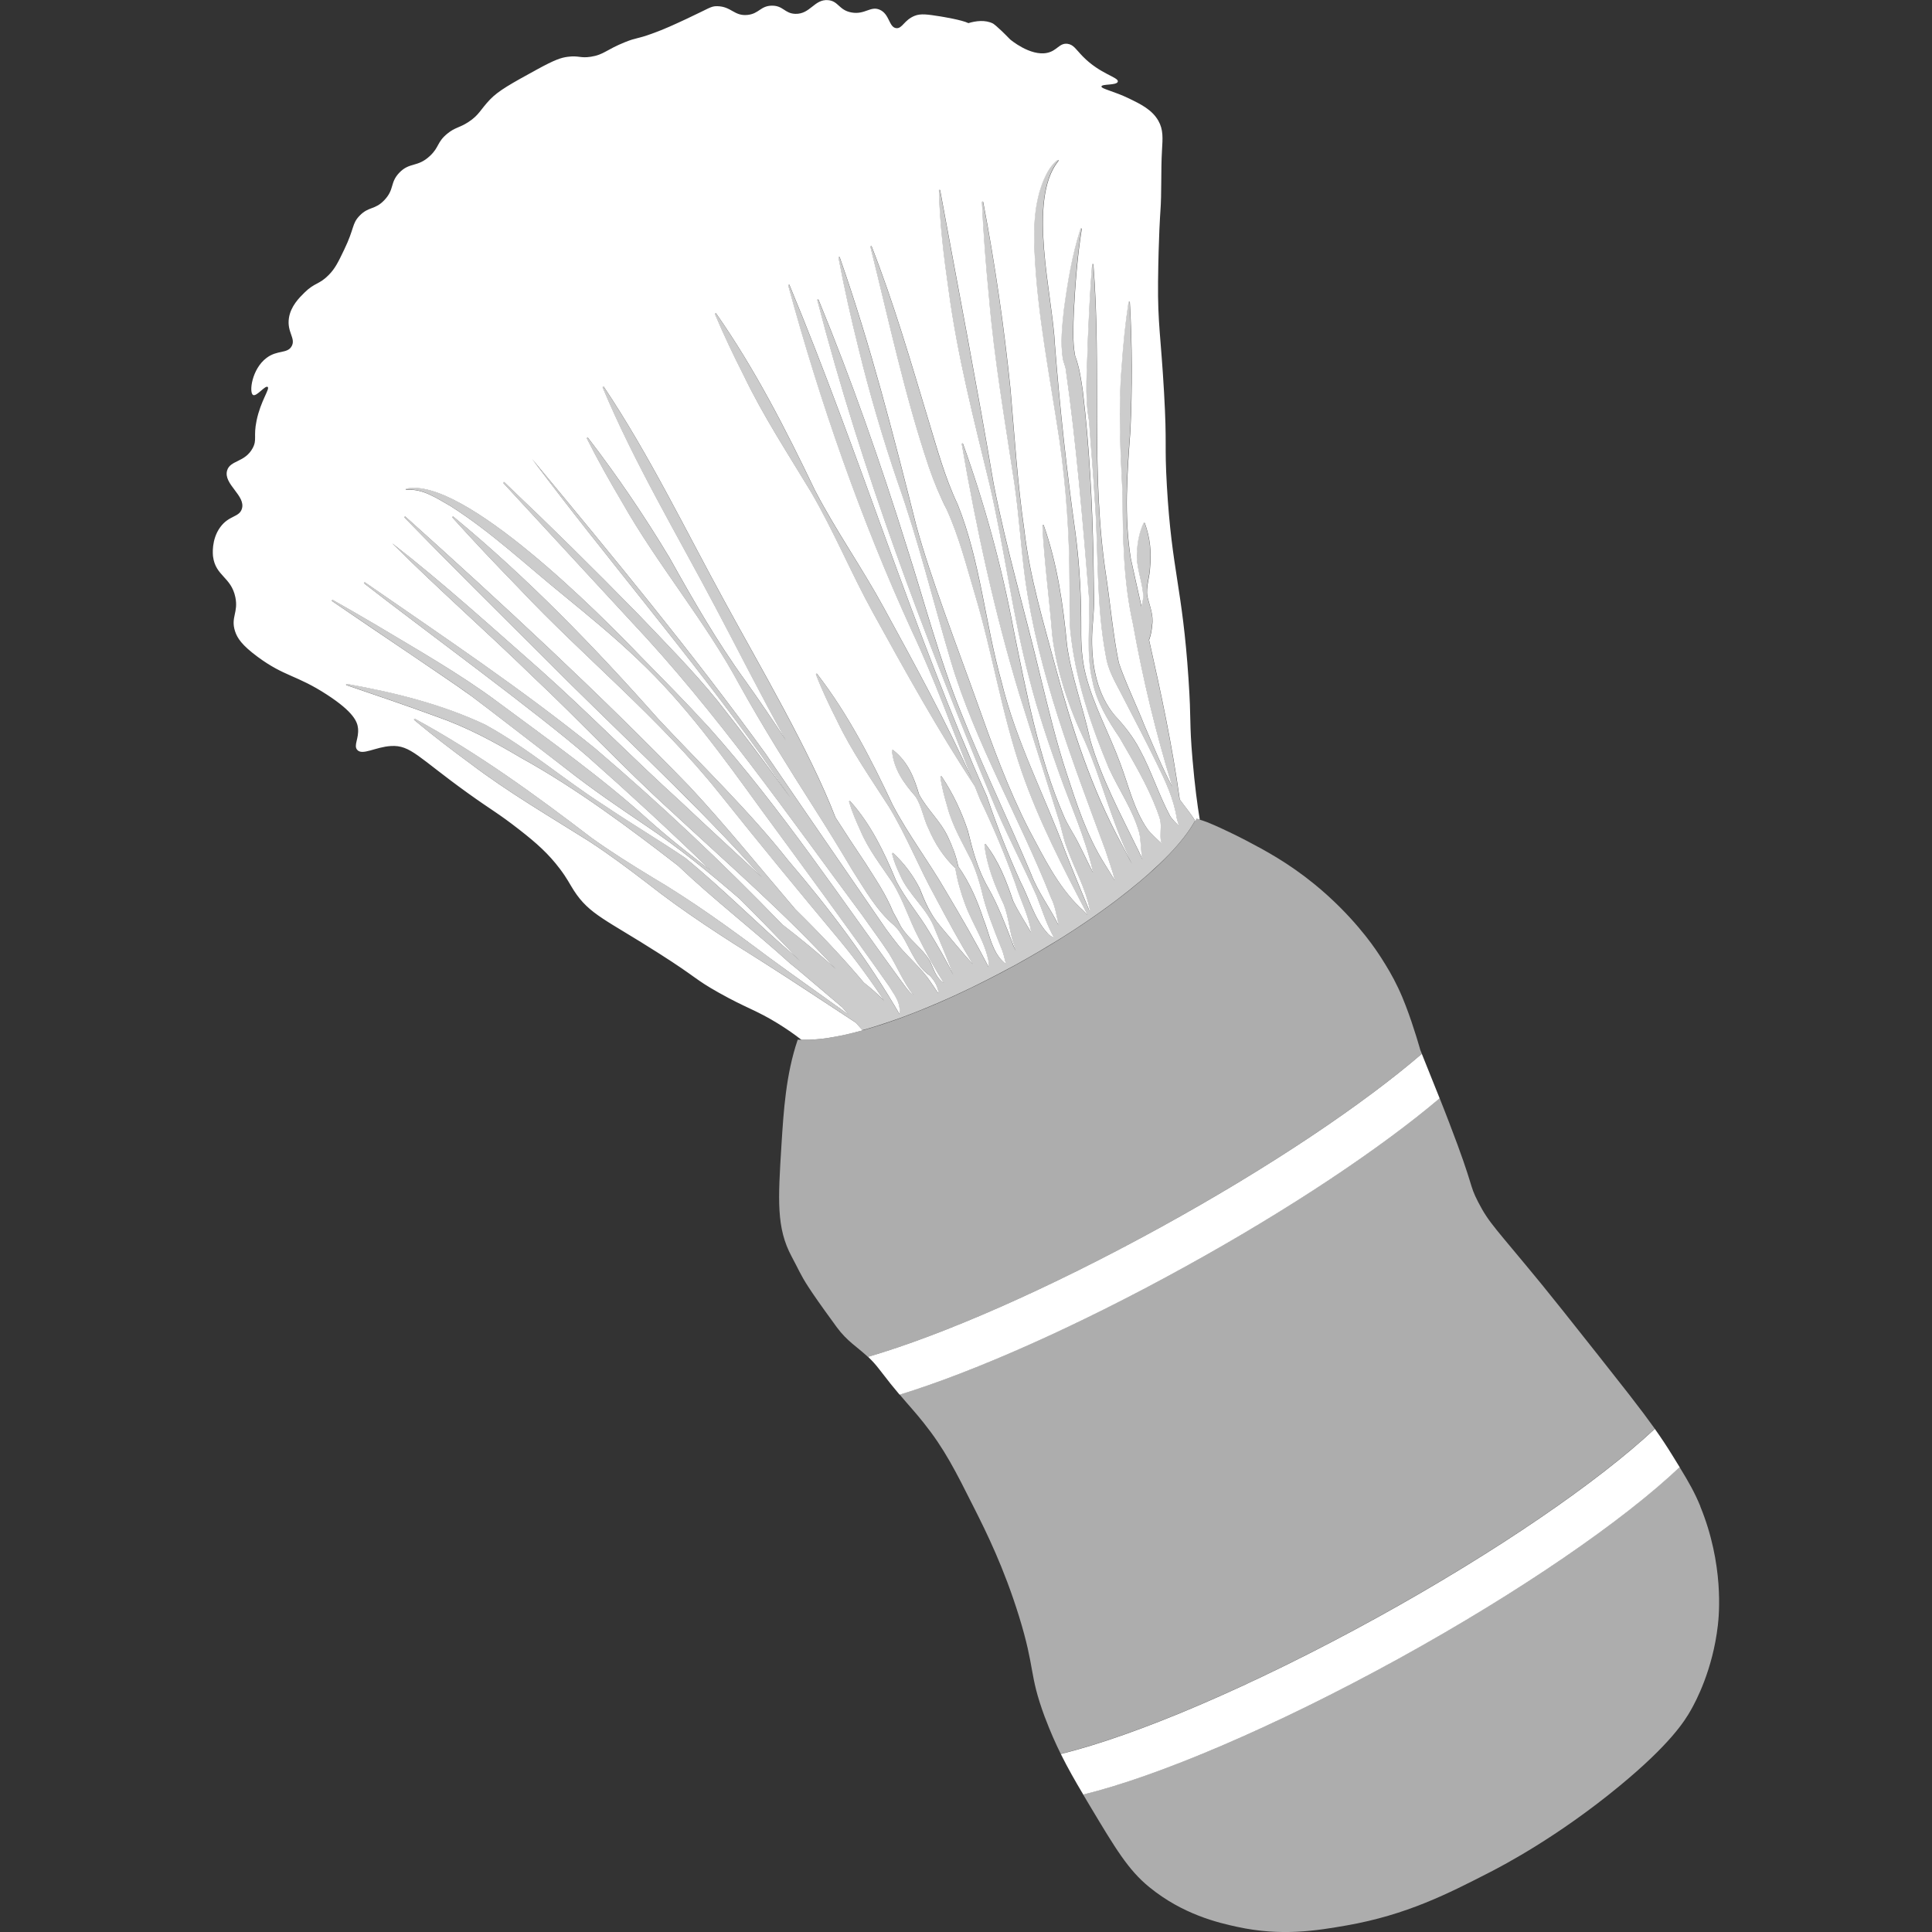
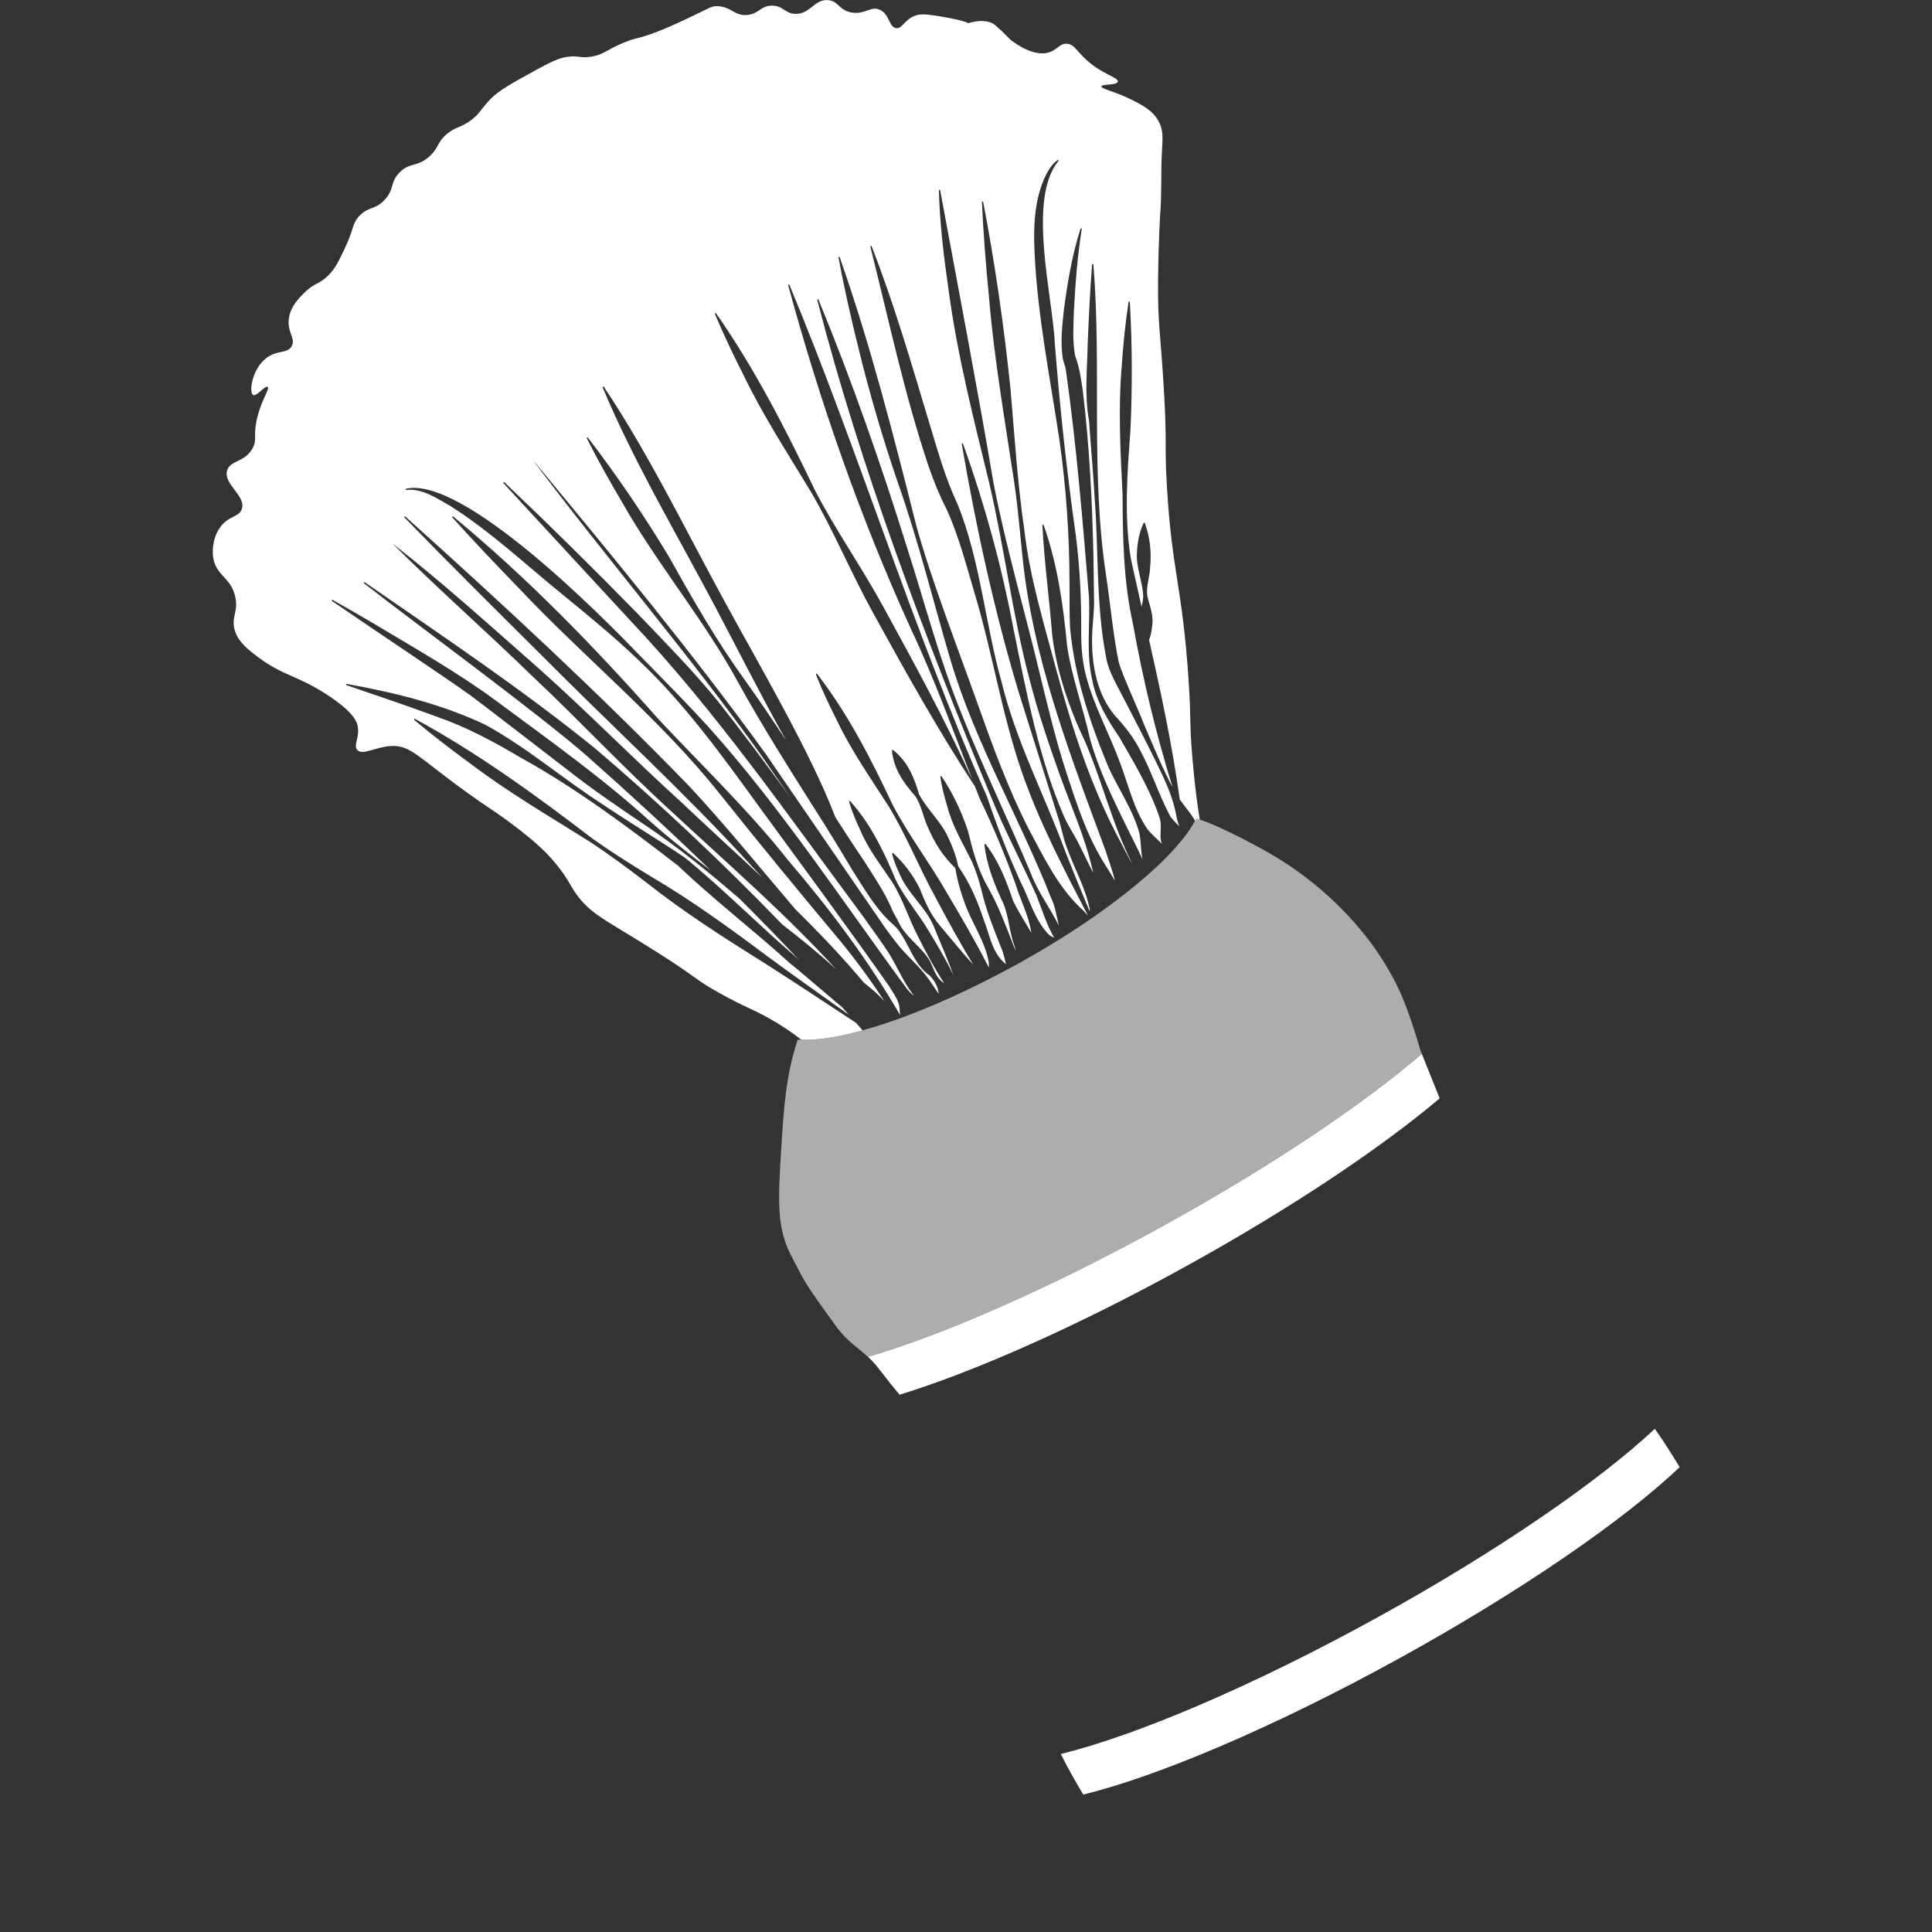
<svg xmlns="http://www.w3.org/2000/svg" viewBox="0 0 300 300">
  <rect x="0" y="0" width="300" height="300" fill="#333333" stroke="none" />
  <g fill="#fff">
    <path d="m 133.95 159.99 c -.35 -.39 -.7 -.79 -1.05 -1.18 -4.74 -3.12 -10.07 -6.64 -14.22 -9.28 -6.24 -3.9 -12.44 -7.86 -18.23 -12.43 -2.92 -2.24 -5.87 -4.44 -8.95 -6.45 -6.22 -3.92 -12.59 -7.62 -18.46 -12.08 -2.97 -2.17 -5.89 -4.41 -8.72 -6.78 -.09 -.07 .01 -.23 .11 -.17 9.73 5.29 18.67 11.79 27.44 18.5 2.99 2.14 6.11 4.1 9.26 6.01 6.35 3.74 12.3 8.07 18.19 12.48 3.57 2.62 8.2 5.91 12.47 8.95 -.35 -.4 -.7 -.79 -1.05 -1.18 -4.13 -3.5 -8.01 -6.81 -8.06 -6.79 -5.61 -5.1 -11.92 -9.95 -17.41 -15.18 -7.44 -5.76 -15.81 -12.02 -24.36 -16.73 -4.26 -2.53 -8.45 -4.78 -13.13 -6.41 -4.61 -1.7 -9.29 -3.27 -13.98 -4.88 -.11 -.03 -.07 -.22 .05 -.19 7.35 1.32 14.66 3.11 21.46 6.31 6.59 3.6 12.21 8.52 18.51 12.55 4.13 2.78 8.41 5.34 12.54 8.12 5.87 4.8 11.46 10.47 17.21 15.41 0 .01 .23 .24 .64 .62 -3.06 -3.27 -6.19 -6.48 -9.36 -9.64 -4.69 -4.06 -9.51 -7.98 -14.67 -11.44 -4.14 -2.79 -8.27 -5.6 -12.19 -8.69 -2.12 -1.61 -12.85 -9.93 -14.81 -11.37 -2.16 -1.58 -7 -4.81 -9.23 -6.34 -3.08 -2.07 -9.33 -6.31 -12.39 -8.4 -.1 -.06 0 -.24 .11 -.17 2.18 1.22 4.34 2.48 6.49 3.74 6.18 3.71 13.24 7.72 19.03 12.03 8.01 5.95 16.18 11.74 23.59 18.45 3.08 2.75 6.32 5.3 9.61 7.8 -6.24 -6.04 -12.63 -11.93 -19.13 -17.69 -7.44 -6.54 -26.67 -20.61 -34.71 -26.9 -.1 -.07 .01 -.24 .12 -.16 12.08 8.37 24.28 16.5 35.72 25.77 10.13 8.63 19.82 17.77 29.07 27.34 2.87 2.22 5.68 4.5 8.36 6.96 -7.94 -8.7 -16.89 -16.43 -25.54 -24.48 -7.4 -6.73 -14.22 -14.07 -21.52 -20.93 -7.16 -6.98 -14.84 -13.73 -21.85 -20.72 7.83 6.09 15.39 12.96 22.91 19.57 7.46 6.66 14.46 13.81 21.88 20.54 4.15 3.93 8.43 7.82 12.65 11.78 -.64 -.7 -1.28 -1.4 -1.91 -2.09 -10.21 -11.18 -21.53 -21.51 -32.18 -32.26 -7.19 -7.15 -14.39 -14.29 -21.46 -21.56 -.09 -.08 .05 -.23 .14 -.14 15.09 13.56 29.99 27.33 44.12 41.91 5.62 6.03 11.01 12.71 16.44 19.07 3.71 3.65 7.3 7.41 10.62 11.37 1.15 .92 2.27 1.85 3.23 2.93 -2.12 -3.23 -4.4 -6.36 -6.86 -9.35 -6.34 -7.59 -12.68 -15.28 -18.84 -23.02 -9.32 -11.66 -21 -21.07 -31.2 -31.91 -3.46 -3.56 -6.87 -7.16 -10.21 -10.86 -.08 -.08 .05 -.23 .14 -.14 11.52 9.51 21.91 20.22 31.8 31.39 6.77 7.25 14.03 14.17 20.18 21.96 6.42 7.51 12.44 15.48 17.4 24.05 -.04 -.32 -.05 -.66 -.07 -.99 -.11 -1.37 -.97 -2.34 -1.61 -3.46 -5.89 -8.4 -13.8 -19.15 -19.93 -27.52 -5.91 -8.15 -11.77 -16.34 -19.13 -23.26 -3.63 -3.48 -7.53 -6.67 -11.42 -9.86 -5.84 -4.72 -11.33 -9.93 -17.67 -13.95 -2.07 -1.17 -4.37 -2.77 -6.82 -2.49 -.11 .04 -.17 -.15 -.06 -.19 8.81 -2 30.21 19.54 36.41 26.02 3.54 3.6 7.09 7.18 10.51 10.92 11.39 12.71 20.76 27.01 30.86 40.72 .33 .38 .64 .76 1.09 1.06 -.06 -.08 -.13 -.17 -.19 -.25 -1.49 -1.92 -2.41 -4.25 -3.69 -6.32 -1.32 -2.04 -2.79 -3.97 -4.18 -5.96 -11.56 -15.55 -22.62 -31.55 -35.93 -45.66 0 0 -19.76 -21.4 -19.76 -21.4 -.09 -.09 .06 -.23 .14 -.14 7.05 6.69 13.96 13.51 20.75 20.46 4.2 4.39 8.5 8.74 12.35 13.47 3.89 4.91 7.66 9.99 11.37 15.1 -2.56 -3.71 -4.52 -6.54 -4.52 -6.54 -11.16 -15.65 -24.48 -31.18 -35.63 -46.09 12.39 14.97 24.79 29.94 36.2 45.69 4.19 6.09 12.37 18.05 18.71 27.24 .67 .91 1.34 1.81 2.05 2.69 1.57 1.86 3.5 3.47 4.85 5.48 .45 .65 .88 1.3 1.32 1.95 -.08 -1.08 -.65 -2.07 -1.39 -2.84 -2.55 -1.76 -3.18 -4.98 -5.04 -7.29 -.19 -.19 -.37 -.38 -.55 -.57 -2.74 -2.33 -4.48 -5.5 -6.41 -8.48 -1.91 -3.23 -3.87 -6.42 -5.89 -9.58 -4.02 -6.33 -8.01 -12.68 -11.66 -19.24 -5.35 -9.94 -12.69 -18.58 -18.25 -28.39 -1.91 -3.23 -3.75 -6.51 -5.45 -9.87 -.06 -.1 .1 -.21 .17 -.11 4.58 5.96 8.79 12.18 12.66 18.62 3.66 6.56 7.39 13.07 11.81 19.16 2.17 3.03 4.25 6.12 6.3 9.23 -3.96 -7.07 -7.77 -14.66 -10.93 -20.61 -5.89 -11.17 -12.67 -22.53 -17.55 -34.2 -.05 -.1 .11 -.2 .18 -.1 7.04 10.51 12.78 22.43 18.85 33.5 5.23 9.63 13.15 23.04 17.11 33.35 1.51 2.36 3.04 4.71 4.61 7.03 1.58 2.5 3.24 4.92 4.34 7.65 .42 .73 .81 1.48 1.19 2.23 1.22 2.04 3.38 3.4 4.56 5.45 .51 1.07 .83 2.28 1.77 3.09 .14 .11 .29 .22 .44 .34 -1.5 -2.29 -2.8 -4.71 -4.01 -7.14 -1.47 -2.78 -2.39 -5.88 -4.06 -8.56 -1.75 -2.62 -3.73 -5.11 -4.97 -8.06 -.66 -1.43 -1.29 -2.89 -1.75 -4.44 -.03 -.1 .11 -.18 .17 -.1 3.22 3.58 5.27 7.89 7.1 12.28 1.41 2.83 3.56 5.24 5.15 7.96 1.33 2.18 2.66 4.45 3.8 6.8 -.88 -2.42 -1.92 -4.77 -2.89 -7.15 -1.18 -3.26 -4.12 -5.34 -5.45 -8.51 -.48 -1.02 -.93 -2.06 -1.2 -3.21 -.03 -.09 .1 -.17 .17 -.1 1.69 1.56 3.04 3.38 4.08 5.4 .83 2.11 1.72 4.18 3.23 5.92 1.69 2 3.34 4.05 5.11 5.99 -2.09 -3.45 -4.03 -7 -5.9 -10.53 -2.52 -4.57 -4.45 -9.48 -7.16 -13.95 -2.81 -4.4 -5.84 -8.68 -8.09 -13.42 -1.18 -2.34 -2.31 -4.69 -3.26 -7.15 -.04 -.1 .11 -.19 .17 -.1 4.83 6.25 8.4 13.25 11.74 20.35 2.43 4.63 5.62 8.82 8.23 13.34 2.31 3.88 4.63 7.85 6.7 11.91 .01 -.28 .02 -.55 -.01 -.81 -.56 -3.24 -2.55 -5.97 -3.67 -9.02 -.67 -1.8 -1.21 -3.66 -1.52 -5.6 -1.87 -1.79 -3.2 -3.86 -4.19 -6.2 -.79 -1.58 -1.02 -3.47 -2.01 -4.95 -1.83 -2.1 -3.34 -4.16 -3.64 -7.08 -.01 -.09 .1 -.16 .18 -.1 2.29 1.81 3.24 4.2 4.03 6.87 1.24 2.35 3.36 4.17 4.48 6.61 .69 1.44 1.27 2.93 1.6 4.57 1.78 2.54 2.97 5.31 3.93 8.22 .82 2.02 1.14 4.22 2.5 6 .29 .36 .64 .68 1 1 -.25 -.89 -.4 -1.83 -.8 -2.67 -1.14 -2.9 -2.32 -5.79 -3.02 -8.86 -.39 -1.52 -.86 -3.01 -1.49 -4.44 -1.38 -2.8 -3.03 -5.49 -3.82 -8.55 -.45 -1.5 -.86 -3.01 -1.07 -4.6 -.02 -.1 .13 -.16 .19 -.07 1.76 2.63 3.09 5.46 4.08 8.44 .75 3.05 1.54 6.07 3.13 8.81 1.56 2.74 2.65 5.66 3.78 8.56 .14 .46 .35 .88 .57 1.31 -.1 -.29 -.19 -.58 -.28 -.87 -.74 -2.04 -.83 -4.33 -1.62 -6.35 -1.4 -2.98 -2.63 -5.94 -3.01 -9.29 -.02 -.1 .13 -.16 .19 -.08 2.05 2.67 3.21 5.67 4.26 8.79 .81 1.71 1.87 3.3 2.82 4.95 -.37 -2.67 -1.71 -5.09 -2.48 -7.66 -1.61 -4.45 -3.43 -8.82 -5.49 -13.09 -.27 -.67 -.54 -1.34 -.8 -2.01 -5.68 -8.61 -10.81 -17.86 -15.82 -26.95 -3.38 -6.12 -6.06 -12.63 -9.58 -18.67 -3.61 -5.99 -7.45 -11.85 -10.49 -18.17 -1.59 -3.12 -3.09 -6.28 -4.46 -9.52 -.05 -.1 .11 -.2 .18 -.1 6.03 8.63 10.81 17.99 15.35 27.47 3.22 6.21 7.27 11.96 10.62 18.1 4.82 8.82 9.75 17.83 13.85 26.93 -3.08 -7.83 -5.91 -15.76 -9.51 -23.38 -7.87 -17.24 -14.13 -35.18 -19.11 -53.47 -.04 -.11 .15 -.18 .19 -.06 10.82 25.96 19.2 53.71 30.66 79.4 1.5 4.5 3.24 8.89 5.19 13.21 1.38 2.64 2.1 5.63 4.1 7.91 .29 .41 .69 .66 1.15 .83 -1.18 -2.04 -1.86 -4.34 -2.74 -6.54 -2.3 -5.18 -4.99 -10.18 -7.11 -15.45 -10.4 -25.13 -20.09 -50.63 -26.92 -77 -.04 -.11 .15 -.18 .19 -.06 5.18 12.6 9.67 25.42 13.72 38.41 2.77 8.62 5.04 17.41 8.46 25.82 3.3 8.28 7.37 16.7 10.82 24.92 1.08 2.86 2.98 5.31 4.31 8.04 -.35 -1.49 -.56 -3.08 -1.24 -4.4 -4.84 -12.29 -11.74 -23.98 -15.53 -36.69 -2.74 -9.25 -5.01 -18.62 -8.23 -27.72 -2.26 -6.6 -4.46 -14.05 -6.09 -20.8 -1.17 -4.67 -2.23 -9.38 -3.12 -14.12 -.03 -.12 .16 -.17 .19 -.05 4.8 13.65 8.36 27.65 11.89 41.66 2.19 8.04 6.55 19.32 9.38 27.27 2.41 6.77 4.86 13.58 8.15 19.99 2.27 4.23 4.41 8.7 7.92 12.07 .4 .34 .79 .75 1.17 1.18 0 0 .01 -.01 .01 -.01 -3.79 -7.29 -7.6 -14.59 -10.29 -22.38 -3.07 -8.94 -4.52 -18.35 -7.22 -27.39 -1.32 -4.43 -2.5 -9.07 -4.4 -13.24 -1.08 -2.1 -2.02 -4.39 -2.78 -6.61 -3.77 -11.2 -6.2 -22.75 -9.07 -34.19 -.03 -.11 .15 -.18 .19 -.06 3.45 8.8 6.08 17.88 8.79 26.87 1.36 4.45 2.57 8.98 4.57 13.19 3.56 8.87 4.25 18.44 6.82 27.58 2.24 9.19 6.63 17.51 9.9 26.34 1.21 3.1 2.49 6.18 3.77 9.26 .03 -.1 .04 -.19 .03 -.27 -.69 -3.38 -2.35 -6.27 -3.51 -9.46 -.62 -1.55 -.88 -3.27 -1.42 -4.85 l -6 -19.07 c -3.87 -12.79 -6.68 -25.73 -8.95 -38.88 -.02 -.11 .16 -.16 .19 -.05 3.38 9.41 6.03 19.08 7.87 28.89 1.93 9.46 3.9 19.95 7.74 28.79 .62 1.54 1.62 2.9 2.34 4.39 .79 1.52 1.49 3.09 2.29 4.59 -.05 -.2 -.1 -.41 -.15 -.61 -1.18 -5.1 -3.33 -9.78 -5.07 -14.65 -1.73 -4.87 -3.4 -9.77 -4.68 -14.78 -2.65 -9.98 -3.87 -20.25 -6.21 -30.29 -2.42 -10.01 -5.01 -20.01 -6.37 -30.25 -.74 -5.1 -1.36 -10.24 -1.5 -15.41 -.01 -.12 .19 -.14 .2 -.01 2.81 15.19 5.72 30.32 8.3 45.54 1.96 10.1 4.91 20 7.28 29.99 1.23 4.98 2.41 9.97 4.01 14.85 1.6 4.87 3.16 9.8 5.94 14.2 .55 .88 1.1 1.76 1.62 2.64 -.39 -1.6 -.98 -3.14 -1.48 -4.73 -5.11 -13.81 -10.47 -27.64 -12.5 -42.32 -.65 -4.89 -.93 -9.75 -1.64 -14.61 -1.45 -9.68 -3.15 -19.32 -3.96 -29.08 -.48 -4.87 -.86 -9.75 -1.09 -14.65 -.01 -.12 .18 -.14 .2 -.02 1.84 9.62 3.24 19.31 4.24 29.05 .63 7.31 1.09 14.64 2.15 21.91 .84 7.3 2.98 14.29 4.87 21.35 2.55 9.45 5.51 18.65 10.2 27.32 .57 1.06 1.1 2.14 1.68 3.18 -.19 -.43 -.38 -.87 -.59 -1.29 -2.72 -5.76 -4.23 -11.98 -6.76 -17.8 -2.47 -5.18 -4.38 -10.8 -5.08 -16.53 -.44 -5.65 -1.23 -11.24 -1.52 -16.98 -.01 -.11 .16 -.15 .2 -.04 2.12 5.98 3.04 12.39 3.63 18.66 .72 4.96 2.51 9.7 3.58 14.6 1.75 6.09 4.78 11.7 7.55 17.37 .2 .46 .42 .91 .64 1.36 -.04 -.13 -.08 -.25 -.11 -.38 -.23 -1.27 -.17 -2.67 -.46 -3.89 -1.02 -3.6 -3.18 -6.67 -4.73 -10.04 -2.86 -6.84 -5.27 -14.07 -5.98 -21.49 -.17 -2.49 -.07 -4.93 -.11 -7.38 -.01 -7.36 -.53 -14.71 -1.56 -22.01 -1.46 -9.74 -3.43 -19.4 -3.87 -29.29 -.17 -3.72 -.04 -7.62 1.42 -11.11 .5 -1.15 1.11 -2.3 2.15 -3.09 .04 -.03 .11 -.02 .14 .02 .04 .05 .02 .11 -.02 .14 -4.85 6.05 -.87 20.89 -.52 28.55 .77 9.82 1.83 19.59 3.21 29.35 .64 4.89 .89 9.89 .87 14.75 -.03 2.42 .11 4.83 .72 7.18 1.22 4.71 3.64 9.06 5.32 13.63 1.3 3.43 2.1 7.12 4.19 10.2 .63 .85 1.53 1.58 2.3 2.35 -.05 -.12 -.09 -.24 -.13 -.37 -.24 -1.04 .11 -2.32 -.15 -3.36 -.12 -.53 -.34 -1.01 -.51 -1.52 -1.5 -3.95 -3.7 -7.61 -5.79 -11.25 -1.78 -2.63 -3.6 -5.58 -4.2 -8.76 -1.03 -4.23 -.36 -8.56 -.53 -12.85 -.99 -11.9 -1.95 -23.91 -3.64 -35.69 -.1 -.47 -.37 -1.13 -.45 -1.59 -.38 -2.51 -.08 -5.06 .17 -7.47 .57 -4.28 1.27 -8.53 2.59 -12.64 .03 -.12 .23 -.06 .19 .06 -.67 4.2 -.99 8.48 -1.22 12.71 -.07 2.36 -.23 4.7 .19 6.93 .67 1.79 .95 3.71 1.21 5.56 1.02 8.54 1.45 17.09 1.64 25.68 0 0 .09 6.43 .09 6.43 .07 2.14 -.31 4.29 -.31 6.42 -.03 4.14 .83 8.59 3.55 11.8 1.47 1.57 2.86 3.35 3.85 5.25 1.82 3.34 2.92 6.96 4.7 10.3 .35 .59 .92 1.1 1.43 1.63 -.14 -.42 -.27 -.84 -.38 -1.26 -.48 -3.07 -1.79 -5.83 -3.15 -8.59 -1.51 -3.15 -3.9 -7.68 -5.52 -10.84 -.96 -1.84 -2.03 -3.67 -2.34 -5.77 -1.53 -8.07 -1.11 -16.19 -1.72 -24.32 -.23 -4.04 -.6 -8.08 -.88 -12.13 -.74 -4.04 -.28 -8.12 -.21 -12.16 .17 -4.05 .36 -8.1 .68 -12.15 .01 -.12 .2 -.12 .2 0 1.31 16.18 -.48 32.38 2 48.47 .61 4.09 1.11 9.38 1.95 13.36 .84 2.62 2.95 7.09 3.97 9.72 1.4 3.23 2.72 6.51 4.37 9.61 -2.59 -8.35 -4.62 -16.83 -6.16 -25.43 -1.47 -6.51 -1.57 -13.32 -1.6 -19.97 -.33 -6.65 -.7 -13.32 -.13 -19.98 .22 -3.32 .55 -6.64 1.06 -9.95 .01 -.11 .2 -.11 .2 .01 .38 6.66 .39 13.3 .09 19.95 -.49 6.59 -1 13.31 .06 19.86 .54 2.5 1.11 4.99 1.67 7.49 .11 -.53 .24 -1.07 .26 -1.59 -.08 -2.29 -1.14 -4.5 -.98 -6.83 .08 -1.53 .33 -3.08 1.03 -4.57 .04 -.08 .17 -.08 .2 .01 .82 2.29 1.04 4.47 .82 6.8 -.03 1.5 -.67 3.05 -.43 4.56 .35 1.48 1 2.93 .75 4.5 -.07 .76 -.18 1.51 -.48 2.29 1.85 8.2 3.61 16.43 4.76 24.76 .8 1.11 1.71 2.17 2.41 3.34 .06 -.12 .14 -.24 .2 -.36 .17 .05 .33 .11 .5 .16 -.38 -2.29 -.78 -5.27 -1.13 -9.37 -.52 -6.01 -.17 -5.76 -.62 -12.46 -.95 -14.32 -2.6 -16.78 -3.36 -29.99 -.39 -6.7 .04 -6.06 -.44 -14.53 -.49 -8.65 -1 -10.67 -.93 -17.21 .08 -7.1 .35 -10.7 .35 -10.7 .24 -3.21 .07 -6.45 .26 -9.67 .11 -1.88 .23 -3.21 -.57 -4.61 -.98 -1.72 -2.8 -2.6 -4.51 -3.43 -2.41 -1.17 -4.37 -1.51 -4.32 -1.89 .06 -.42 2.38 -.13 2.54 -.74 .18 -.69 -2.73 -1.15 -5.43 -3.91 -1.06 -1.08 -1.43 -1.85 -2.39 -1.97 -1.27 -.15 -1.59 1.08 -3.16 1.41 -2.64 .55 -5.74 -2.09 -5.74 -2.09 -2.16 -2.22 -2.67 -2.47 -2.67 -2.47 -1.19 -.6 -2.65 -.41 -3.81 -.06 -1.01 -.5 -3.94 -.97 -4.34 -1.04 -2.02 -.32 -3.05 -.47 -3.99 -.1 -1.67 .66 -1.93 2.03 -2.88 1.92 -1.15 -.14 -1.01 -2.18 -2.56 -2.86 -1.43 -.63 -2.27 .79 -4.36 .43 -2 -.35 -2.03 -1.79 -3.68 -1.92 -2.13 -.16 -2.74 2.19 -5.06 2.13 -1.68 -.05 -1.87 -1.29 -3.65 -1.27 -1.77 .02 -1.98 1.26 -3.8 1.44 -2.06 .2 -2.48 -1.32 -4.68 -1.36 -1.01 -.02 -1.18 .3 -4.81 1.99 -1.83 .85 -3.36 1.57 -5.31 2.27 -2.49 .9 -2.32 .57 -4.19 1.32 -2.96 1.19 -3.3 1.96 -5.31 2.27 -1.67 .26 -1.87 -.22 -3.6 .01 -1 .13 -1.95 .42 -4.81 1.99 -3.95 2.17 -5.93 3.25 -7.27 4.66 -1.48 1.55 -1.67 2.39 -3.34 3.48 -1.45 .94 -2.03 .79 -3.27 1.8 -1.62 1.32 -1.24 2.09 -2.69 3.45 -1.96 1.84 -3.16 .93 -4.78 2.63 -1.47 1.55 -.71 2.53 -2.28 4.21 -1.5 1.61 -2.43 .95 -3.89 2.47 -1.2 1.25 -.76 1.9 -2.37 5.24 -.94 1.96 -1.41 2.94 -2.42 3.96 -1.48 1.5 -2.16 1.15 -3.75 2.72 -.84 .83 -2.14 2.12 -2.42 3.96 -.33 2.2 1.1 3.14 .43 4.36 -.66 1.21 -2.22 .55 -3.91 1.83 -2.29 1.72 -2.74 5.37 -2.09 5.75 .53 .31 1.88 -1.53 2.27 -1.25 s -1.08 2.14 -1.72 5.22 c -.52 2.51 .1 2.95 -.6 4.27 -1.21 2.27 -3.51 1.86 -3.98 3.5 -.6 2.13 2.96 3.9 2.29 5.96 -.43 1.32 -2.01 .98 -3.36 2.84 -1.41 1.94 -1.14 4.31 -1.11 4.55 .39 3.03 2.81 3.17 3.46 6.3 .5 2.39 -.74 3.12 -.05 5.28 .35 1.09 1.07 2.18 3.5 3.98 4.2 3.11 6.03 2.8 10.77 5.88 4.17 2.71 4.73 4.23 4.83 5.22 .17 1.57 -.72 2.66 -.13 3.35 .8 .93 2.83 -.45 5.25 -.59 3.05 -.18 4.23 1.77 11.86 7.26 3.85 2.77 4.67 3.08 8.07 5.73 2.72 2.12 4.54 3.76 6.28 6.06 1.16 1.53 1.5 2.32 2.19 3.39 2.42 3.75 5.02 4.53 13.24 9.78 6.06 3.86 5.43 3.93 9.24 6.07 4.36 2.45 5.78 2.69 9.19 4.79 1.44 .89 2.63 1.73 3.65 2.53 2.44 .1 5.69 -.4 9.52 -1.46 z" />
-     <path d="m 264.03 233.9 c -.87 -2.11 -1.76 -3.69 -3.23 -6.09 -8.68 8.23 -24.55 19.23 -43.62 29.73 -19.36 10.67 -37.42 18.28 -48.99 21.11 .34 .57 .69 1.15 1.04 1.75 3.98 6.65 5.97 9.97 9.22 12.62 5.23 4.28 10.75 5.55 13.66 6.18 6.88 1.5 12.34 .59 16.99 -.22 9.34 -1.64 15.79 -4.95 22.26 -8.27 2.08 -1.07 10.52 -5.48 20.05 -13.33 7.97 -6.56 10.22 -10.19 11.16 -11.86 .74 -1.31 3.38 -6.19 4.18 -13.15 .18 -1.58 .97 -9.44 -2.74 -18.48 z" opacity=".6" />
    <path d="m 223.55 170.55 c -1.17 -2.95 -2.29 -5.74 -2.77 -6.91 -9.09 7.82 -23.5 17.54 -40.43 26.86 -17.55 9.66 -34.01 16.82 -45.56 20.19 .59 .55 1.19 1.2 1.82 2.03 1.25 1.64 2.22 2.84 3.08 3.85 11.45 -3.52 27.29 -10.48 44.12 -19.75 16.49 -9.08 30.6 -18.54 39.73 -26.26 z" />
    <path d="m 260.81 227.81 c -.34 -.55 -.7 -1.14 -1.11 -1.8 -.88 -1.43 -1.72 -2.7 -2.74 -4.14 -8.76 8.19 -24.45 19.02 -43.23 29.37 -19.38 10.67 -37.44 18.29 -49.01 21.12 1.09 2.19 2.24 4.21 3.49 6.3 11.57 -2.83 29.62 -10.45 48.99 -21.11 19.06 -10.5 34.94 -21.5 43.62 -29.73 z" />
-     <path d="m 256.96 221.86 c -1.05 -1.47 -2.3 -3.14 -4 -5.33 -1.2 -1.54 -2.62 -3.34 -4.36 -5.54 -.12 -.15 -.22 -.28 -.33 -.42 -4.74 -5.99 -7.17 -9.05 -8.84 -11.09 -7.19 -8.78 -8.17 -9.47 -9.9 -12.82 -1.52 -2.96 -.49 -1.91 -4.51 -12.36 -.46 -1.21 -.97 -2.5 -1.47 -3.76 -9.13 7.71 -23.24 17.17 -39.73 26.26 -16.84 9.27 -32.67 16.23 -44.12 19.75 1.39 1.65 2.44 2.76 3.73 4.39 3.22 4.04 4.87 7.32 7.9 13.35 1.8 3.58 4.57 9.14 6.92 16.75 1.25 4.05 1.63 6.26 1.99 8.25 .37 2.06 .72 3.88 1.97 7.27 .04 .11 .08 .2 .12 .3 .76 2.01 1.55 3.8 2.38 5.48 11.57 -2.83 29.63 -10.44 49.01 -21.12 18.78 -10.35 34.47 -21.18 43.23 -29.37 z" opacity=".6" />
-     <path d="m 183.16 124.11 c -1.15 -8.33 -2.91 -16.56 -4.76 -24.76 .31 -.78 .41 -1.54 .48 -2.29 .26 -1.58 -.4 -3.02 -.75 -4.5 -.24 -1.51 .4 -3.06 .43 -4.56 .22 -2.33 0 -4.51 -.82 -6.8 -.03 -.09 -.16 -.09 -.2 -.01 -.71 1.49 -.95 3.04 -1.03 4.57 -.16 2.33 .9 4.54 .98 6.83 -.01 .53 -.15 1.06 -.26 1.59 -.57 -2.5 -1.13 -5 -1.67 -7.49 -1.07 -6.55 -.55 -13.27 -.06 -19.86 .3 -6.65 .29 -13.3 -.09 -19.95 0 -.12 -.19 -.12 -.2 -.01 -.51 3.31 -.84 6.63 -1.06 9.95 -.58 6.66 -.2 13.33 .13 19.98 .03 6.65 .13 13.45 1.6 19.97 1.54 8.6 3.58 17.09 6.16 25.43 -1.65 -3.11 -2.97 -6.39 -4.37 -9.61 -1.02 -2.63 -3.14 -7.1 -3.97 -9.72 -.84 -3.98 -1.34 -9.27 -1.95 -13.36 -2.48 -16.09 -.69 -32.29 -2 -48.47 0 -.12 -.2 -.12 -.2 0 -.31 4.04 -.51 8.09 -.68 12.15 -.07 4.04 -.53 8.12 .21 12.16 .28 4.05 .65 8.08 .88 12.13 .61 8.12 .19 16.25 1.72 24.32 .31 2.09 1.38 3.92 2.34 5.77 1.63 3.16 4.01 7.69 5.52 10.84 1.36 2.76 2.67 5.52 3.15 8.59 .11 .43 .24 .85 .38 1.26 -.51 -.53 -1.08 -1.03 -1.43 -1.63 -1.78 -3.34 -2.88 -6.96 -4.7 -10.3 -1 -1.9 -2.38 -3.68 -3.85 -5.25 -2.72 -3.2 -3.58 -7.66 -3.55 -11.8 .01 -2.14 .39 -4.28 .31 -6.42 0 0 -.09 -6.43 -.09 -6.43 -.2 -8.59 -.62 -17.13 -1.64 -25.68 -.26 -1.85 -.54 -3.77 -1.21 -5.56 -.42 -2.23 -.26 -4.57 -.19 -6.93 .23 -4.24 .55 -8.52 1.22 -12.71 .04 -.12 -.16 -.17 -.19 -.06 -1.32 4.12 -2.03 8.36 -2.59 12.64 -.25 2.41 -.55 4.96 -.17 7.47 .09 .46 .35 1.12 .45 1.59 1.7 11.78 2.65 23.79 3.64 35.69 .17 4.28 -.51 8.62 .53 12.85 .6 3.17 2.42 6.13 4.2 8.76 2.09 3.64 4.29 7.3 5.79 11.25 .17 .51 .39 .99 .51 1.52 .26 1.04 -.09 2.32 .15 3.36 .04 .13 .09 .25 .13 .37 -.77 -.78 -1.66 -1.5 -2.3 -2.35 -2.09 -3.08 -2.89 -6.77 -4.19 -10.2 -1.68 -4.57 -4.1 -8.92 -5.32 -13.63 -.61 -2.35 -.75 -4.76 -.72 -7.18 .02 -4.86 -.24 -9.87 -.87 -14.75 -1.38 -9.77 -2.44 -19.53 -3.21 -29.35 -.35 -7.65 -4.33 -22.49 .52 -28.55 .04 -.04 .06 -.1 .02 -.14 -.03 -.04 -.1 -.05 -.14 -.02 -1.04 .79 -1.65 1.94 -2.15 3.09 -1.46 3.49 -1.59 7.4 -1.42 11.11 .43 9.89 2.4 19.54 3.87 29.29 1.02 7.3 1.54 14.65 1.56 22.01 .04 2.45 -.06 4.89 .11 7.38 .71 7.42 3.11 14.65 5.98 21.49 1.56 3.36 3.72 6.44 4.73 10.04 .28 1.23 .23 2.62 .46 3.89 .03 .13 .08 .25 .11 .38 -.22 -.45 -.44 -.9 -.64 -1.36 -2.77 -5.67 -5.81 -11.28 -7.55 -17.37 -1.07 -4.9 -2.86 -9.64 -3.58 -14.6 -.59 -6.27 -1.51 -12.67 -3.63 -18.66 -.03 -.11 -.21 -.07 -.2 .04 .29 5.74 1.08 11.33 1.52 16.98 .7 5.73 2.61 11.35 5.08 16.53 2.53 5.82 4.05 12.04 6.76 17.8 .21 .43 .4 .86 .59 1.29 -.58 -1.04 -1.1 -2.12 -1.68 -3.18 -4.7 -8.66 -7.66 -17.87 -10.2 -27.32 -1.9 -7.07 -4.03 -14.05 -4.87 -21.35 -1.06 -7.27 -1.52 -14.6 -2.15 -21.91 -1 -9.74 -2.39 -19.43 -4.24 -29.05 -.02 -.12 -.21 -.09 -.2 .02 .23 4.9 .61 9.78 1.09 14.65 .8 9.76 2.51 19.41 3.96 29.08 .72 4.87 .99 9.73 1.64 14.61 2.03 14.68 7.39 28.51 12.5 42.32 .5 1.59 1.09 3.13 1.48 4.73 -.52 -.89 -1.07 -1.77 -1.62 -2.64 -2.78 -4.4 -4.34 -9.33 -5.94 -14.2 -1.6 -4.88 -2.78 -9.87 -4.01 -14.85 -2.38 -9.99 -5.32 -19.89 -7.28 -29.99 -2.58 -15.22 -5.49 -30.35 -8.3 -45.54 -.01 -.12 -.21 -.11 -.2 .01 .14 5.17 .76 10.31 1.5 15.41 1.36 10.24 3.96 20.24 6.37 30.25 2.34 10.04 3.56 20.31 6.21 30.29 1.28 5.01 2.95 9.91 4.68 14.78 1.74 4.87 3.9 9.54 5.07 14.65 .05 .2 .1 .41 .15 .61 -.8 -1.5 -1.5 -3.07 -2.29 -4.59 -.71 -1.49 -1.72 -2.85 -2.34 -4.39 -3.84 -8.84 -5.82 -19.33 -7.74 -28.79 -1.84 -9.82 -4.48 -19.48 -7.87 -28.89 -.04 -.11 -.22 -.06 -.19 .05 2.27 13.16 5.08 26.09 8.95 38.88 l 6 19.07 c .54 1.58 .8 3.3 1.42 4.85 1.16 3.19 2.82 6.08 3.51 9.46 .01 .08 0 .17 -.03 .27 -1.28 -3.08 -2.56 -6.15 -3.77 -9.26 -3.27 -8.83 -7.65 -17.15 -9.9 -26.34 -2.57 -9.13 -3.26 -18.71 -6.82 -27.58 -2 -4.2 -3.22 -8.73 -4.57 -13.19 -2.71 -8.99 -5.34 -18.08 -8.79 -26.87 -.04 -.12 -.22 -.05 -.19 .06 2.87 11.44 5.3 22.99 9.07 34.19 .76 2.22 1.71 4.51 2.78 6.61 1.9 4.17 3.08 8.81 4.4 13.24 2.7 9.05 4.15 18.45 7.22 27.39 2.69 7.79 6.49 15.09 10.29 22.38 0 0 -.01 .01 -.01 .01 -.38 -.43 -.78 -.84 -1.17 -1.18 -3.51 -3.37 -5.65 -7.84 -7.92 -12.07 -3.29 -6.41 -5.74 -13.22 -8.15 -19.99 -2.83 -7.96 -7.19 -19.24 -9.38 -27.27 -3.53 -14.01 -7.09 -28.01 -11.89 -41.66 -.03 -.12 -.22 -.06 -.19 .05 .89 4.75 1.95 9.45 3.12 14.12 1.63 6.75 3.83 14.2 6.09 20.8 3.22 9.1 5.5 18.47 8.23 27.72 3.79 12.7 10.69 24.39 15.53 36.69 .68 1.32 .88 2.91 1.24 4.4 -1.33 -2.73 -3.23 -5.18 -4.31 -8.04 -3.45 -8.22 -7.51 -16.65 -10.82 -24.92 -3.42 -8.4 -5.69 -17.2 -8.46 -25.82 -4.04 -12.99 -8.53 -25.81 -13.72 -38.41 -.04 -.11 -.22 -.05 -.19 .06 6.84 26.37 16.52 51.87 26.92 77 2.11 5.27 4.81 10.26 7.11 15.45 .89 2.21 1.56 4.5 2.74 6.54 -.46 -.17 -.86 -.42 -1.15 -.83 -2 -2.28 -2.72 -5.27 -4.1 -7.91 -1.95 -4.32 -3.69 -8.72 -5.19 -13.21 -11.45 -25.69 -19.83 -53.44 -30.66 -79.4 -.04 -.11 -.23 -.05 -.19 .06 4.97 18.29 11.24 36.23 19.11 53.47 3.61 7.62 6.43 15.55 9.51 23.38 -4.1 -9.1 -9.03 -18.11 -13.85 -26.93 -3.35 -6.14 -7.41 -11.88 -10.62 -18.1 -4.54 -9.47 -9.31 -18.83 -15.35 -27.47 -.06 -.1 -.22 -.01 -.18 .1 1.37 3.24 2.87 6.4 4.46 9.52 3.05 6.31 6.88 12.18 10.49 18.17 3.52 6.05 6.2 12.55 9.58 18.67 5.01 9.1 10.14 18.34 15.82 26.95 .27 .67 .53 1.34 .8 2.01 2.06 4.27 3.88 8.64 5.49 13.09 .77 2.58 2.11 4.99 2.48 7.66 -.94 -1.65 -2.01 -3.25 -2.82 -4.95 -1.05 -3.12 -2.22 -6.11 -4.26 -8.79 -.06 -.09 -.2 -.02 -.19 .08 .37 3.35 1.61 6.32 3.01 9.29 .79 2.02 .89 4.31 1.62 6.35 .09 .3 .18 .58 .28 .87 -.23 -.42 -.44 -.85 -.57 -1.31 -1.13 -2.91 -2.22 -5.83 -3.78 -8.56 -1.59 -2.74 -2.38 -5.77 -3.13 -8.81 -.99 -2.98 -2.32 -5.82 -4.08 -8.44 -.06 -.09 -.2 -.03 -.19 .07 .21 1.59 .62 3.1 1.07 4.6 .79 3.06 2.43 5.75 3.82 8.55 .63 1.43 1.1 2.92 1.49 4.44 .71 3.07 1.88 5.96 3.02 8.86 .41 .84 .55 1.77 .8 2.67 -.36 -.32 -.71 -.64 -1 -1 -1.36 -1.78 -1.68 -3.98 -2.5 -6 -.96 -2.92 -2.15 -5.68 -3.93 -8.22 -.32 -1.64 -.9 -3.14 -1.6 -4.57 -1.12 -2.44 -3.25 -4.26 -4.48 -6.61 -.79 -2.67 -1.73 -5.06 -4.03 -6.87 -.07 -.06 -.19 .01 -.18 .1 .3 2.92 1.8 4.98 3.64 7.08 .99 1.48 1.22 3.37 2.01 4.95 .99 2.34 2.32 4.41 4.19 6.2 .31 1.94 .85 3.8 1.52 5.6 1.12 3.06 3.11 5.78 3.67 9.02 .03 .26 .03 .54 .01 .81 -2.07 -4.06 -4.39 -8.03 -6.7 -11.91 -2.61 -4.52 -5.81 -8.71 -8.23 -13.34 -3.34 -7.11 -6.91 -14.11 -11.74 -20.35 -.07 -.09 -.22 0 -.17 .1 .95 2.46 2.09 4.82 3.26 7.15 2.25 4.74 5.28 9.02 8.09 13.42 2.71 4.47 4.65 9.37 7.16 13.95 1.88 3.54 3.82 7.09 5.9 10.53 -1.78 -1.94 -3.42 -3.99 -5.11 -5.99 -1.51 -1.74 -2.41 -3.8 -3.23 -5.92 -1.04 -2.03 -2.39 -3.84 -4.08 -5.4 -.07 -.07 -.2 .01 -.17 .1 .28 1.15 .72 2.19 1.2 3.21 1.33 3.17 4.26 5.25 5.45 8.51 .97 2.38 2.01 4.73 2.89 7.15 -1.13 -2.34 -2.47 -4.62 -3.8 -6.8 -1.59 -2.72 -3.74 -5.13 -5.15 -7.96 -1.83 -4.39 -3.87 -8.7 -7.1 -12.28 -.07 -.08 -.21 0 -.17 .1 .46 1.55 1.08 3.01 1.75 4.44 1.23 2.94 3.22 5.43 4.97 8.06 1.67 2.69 2.59 5.78 4.06 8.56 1.21 2.43 2.52 4.85 4.01 7.14 -.16 -.12 -.31 -.24 -.44 -.34 -.94 -.81 -1.26 -2.03 -1.77 -3.09 -1.19 -2.06 -3.34 -3.42 -4.56 -5.45 -.38 -.75 -.78 -1.5 -1.19 -2.23 -1.1 -2.73 -2.76 -5.16 -4.34 -7.65 -1.57 -2.32 -3.1 -4.67 -4.61 -7.03 -3.97 -10.32 -11.89 -23.72 -17.11 -33.35 -6.07 -11.07 -11.81 -23 -18.85 -33.5 -.06 -.1 -.23 -.01 -.18 .1 4.88 11.67 11.66 23.03 17.55 34.2 3.15 5.95 6.97 13.54 10.93 20.61 -2.04 -3.11 -4.13 -6.2 -6.3 -9.23 -4.42 -6.09 -8.15 -12.6 -11.81 -19.16 -3.87 -6.44 -8.08 -12.66 -12.66 -18.62 -.07 -.1 -.23 .01 -.17 .11 1.71 3.36 3.54 6.64 5.45 9.87 5.57 9.81 12.9 18.45 18.25 28.39 3.66 6.56 7.65 12.91 11.66 19.24 2.02 3.16 3.98 6.35 5.89 9.58 1.93 2.98 3.67 6.15 6.41 8.48 .18 .19 .36 .38 .55 .57 1.87 2.31 2.5 5.53 5.04 7.29 .74 .77 1.32 1.76 1.39 2.84 -.44 -.65 -.88 -1.3 -1.32 -1.95 -1.35 -2.02 -3.28 -3.63 -4.85 -5.48 -.71 -.88 -1.38 -1.78 -2.05 -2.69 -6.34 -9.19 -14.52 -21.15 -18.71 -27.24 -11.41 -15.75 -23.81 -30.72 -36.2 -45.69 11.16 14.91 24.48 30.44 35.63 46.09 0 0 1.95 2.83 4.52 6.54 -3.72 -5.11 -7.48 -10.18 -11.37 -15.1 -3.85 -4.73 -8.15 -9.09 -12.35 -13.47 -6.79 -6.95 -13.7 -13.78 -20.75 -20.46 -.09 -.09 -.23 .06 -.14 .14 0 0 19.76 21.4 19.76 21.4 13.31 14.11 24.37 30.11 35.93 45.66 1.39 1.99 2.87 3.92 4.18 5.96 1.28 2.07 2.2 4.4 3.69 6.32 .06 .08 .13 .17 .19 .25 -.45 -.3 -.76 -.68 -1.09 -1.06 -10.09 -13.71 -19.47 -28.01 -30.86 -40.72 -3.41 -3.74 -6.97 -7.32 -10.51 -10.92 -6.2 -6.48 -27.6 -28.02 -36.41 -26.02 -.12 .03 -.05 .23 .06 .19 2.45 -.28 4.75 1.32 6.82 2.49 6.34 4.02 11.82 9.23 17.67 13.95 3.89 3.19 7.79 6.37 11.42 9.86 7.36 6.92 13.22 15.11 19.13 23.26 6.13 8.38 14.04 19.13 19.93 27.52 .63 1.12 1.5 2.09 1.61 3.46 .02 .33 .04 .67 .07 .99 -4.96 -8.57 -10.98 -16.54 -17.4 -24.05 -6.15 -7.79 -13.41 -14.71 -20.18 -21.96 -9.89 -11.17 -20.28 -21.88 -31.8 -31.39 -.09 -.08 -.22 .06 -.14 .14 3.34 3.69 6.75 7.3 10.21 10.86 10.2 10.84 21.87 20.25 31.2 31.91 6.15 7.74 12.5 15.43 18.84 23.02 2.46 2.99 4.74 6.12 6.86 9.35 -.97 -1.07 -2.09 -2.01 -3.23 -2.93 -3.32 -3.97 -6.91 -7.73 -10.62 -11.37 -5.42 -6.36 -10.82 -13.04 -16.44 -19.07 -14.12 -14.57 -29.03 -28.34 -44.12 -41.91 -.09 -.09 -.23 .06 -.14 .14 7.08 7.27 14.27 14.41 21.46 21.56 10.66 10.75 21.97 21.07 32.18 32.26 .63 .7 1.27 1.4 1.91 2.09 -4.22 -3.96 -8.5 -7.84 -12.65 -11.78 -7.42 -6.73 -14.42 -13.87 -21.88 -20.54 -7.52 -6.61 -15.08 -13.48 -22.91 -19.57 7.01 6.99 14.7 13.74 21.85 20.72 7.3 6.85 14.13 14.2 21.52 20.93 8.65 8.05 17.6 15.78 25.54 24.48 -2.68 -2.45 -5.49 -4.74 -8.36 -6.96 -9.25 -9.57 -18.94 -18.72 -29.07 -27.34 -11.44 -9.27 -23.64 -17.4 -35.72 -25.77 -.1 -.08 -.22 .09 -.12 .16 8.04 6.29 27.27 20.36 34.71 26.9 6.49 5.77 12.89 11.65 19.13 17.69 -3.29 -2.49 -6.53 -5.04 -9.61 -7.8 -7.41 -6.71 -15.58 -12.5 -23.59 -18.45 -5.8 -4.3 -12.85 -8.32 -19.03 -12.03 -2.15 -1.26 -4.31 -2.52 -6.49 -3.74 -.11 -.07 -.21 .11 -.11 .17 3.07 2.09 9.32 6.33 12.39 8.4 2.24 1.53 7.08 4.75 9.23 6.34 1.96 1.45 12.69 9.77 14.81 11.37 3.92 3.09 8.05 5.9 12.19 8.69 5.16 3.46 9.98 7.38 14.67 11.44 3.17 3.16 6.3 6.37 9.36 9.64 -.4 -.38 -.64 -.6 -.64 -.62 -5.76 -4.93 -11.35 -10.61 -17.21 -15.41 -4.14 -2.78 -8.41 -5.35 -12.54 -8.12 -6.3 -4.03 -11.91 -8.95 -18.51 -12.55 -6.8 -3.2 -14.12 -4.99 -21.46 -6.31 -.12 -.03 -.16 .16 -.05 .19 4.69 1.61 9.37 3.18 13.98 4.88 4.68 1.63 8.87 3.88 13.13 6.41 8.55 4.71 16.92 10.97 24.36 16.73 5.49 5.23 11.8 10.08 17.41 15.18 .05 -.02 3.93 3.29 8.06 6.79 .35 .39 .7 .78 1.05 1.18 -4.28 -3.03 -8.9 -6.32 -12.47 -8.95 -5.9 -4.41 -11.84 -8.74 -18.19 -12.48 -3.15 -1.91 -6.27 -3.86 -9.26 -6.01 -8.77 -6.71 -17.71 -13.21 -27.44 -18.5 -.1 -.06 -.2 .1 -.11 .17 2.83 2.37 5.75 4.62 8.72 6.78 5.87 4.46 12.24 8.16 18.46 12.08 3.08 2.01 6.03 4.21 8.95 6.45 5.79 4.57 11.98 8.53 18.23 12.43 4.15 2.64 9.48 6.15 14.22 9.28 .36 .39 .7 .79 1.05 1.18 .62 -.17 1.25 -.35 1.89 -.55 1.06 -.33 2.17 -.7 3.31 -1.1 .23 -.08 .45 -.16 .68 -.24 1.2 -.44 2.43 -.91 3.69 -1.43 .73 -.3 1.46 -.6 2.2 -.92 .76 -.33 1.53 -.67 2.3 -1.02 .24 -.11 .48 -.22 .71 -.33 1.52 -.7 3.07 -1.45 4.63 -2.25 1.16 -.59 2.33 -1.2 3.51 -1.84 .28 -.15 .56 -.3 .85 -.45 .24 -.13 .47 -.27 .71 -.4 1.04 -.58 2.07 -1.17 3.07 -1.76 .85 -.5 1.69 -1.01 2.51 -1.51 .32 -.2 .64 -.39 .96 -.59 1.15 -.72 2.26 -1.45 3.33 -2.17 1.83 -1.23 3.55 -2.46 5.15 -3.67 .04 -.03 .09 -.07 .13 -.1 1.24 -.95 2.41 -1.88 3.5 -2.8 .46 -.39 .91 -.78 1.34 -1.16 1.11 -.99 2.12 -1.95 3.03 -2.88 .92 -.95 1.71 -1.86 2.39 -2.73 .73 -.93 1.31 -1.81 1.75 -2.63 -.7 -1.17 -1.61 -2.24 -2.41 -3.34 z" opacity=".75" />
    <path d="m 220.79 163.64 c -.15 -.37 -.24 -.58 -.24 -.58 s -1 -3.6 -2.27 -6.89 c -.17 -.44 -.34 -.87 -.51 -1.28 -.89 -2.12 -1.82 -3.78 -2.64 -5.11 -.45 -.74 -.88 -1.4 -1.22 -1.9 -.69 -1.03 -3.95 -5.81 -9.81 -10.59 -4.06 -3.31 -7.69 -5.25 -10.55 -6.75 0 0 -3.36 -1.77 -6.15 -2.89 -.37 -.15 -.76 -.26 -1.15 -.38 -.17 -.05 -.32 -.12 -.5 -.16 -.06 .12 -.13 .24 -.2 .36 -.43 .82 -1.02 1.7 -1.75 2.63 -.68 .87 -1.48 1.78 -2.39 2.73 -.9 .93 -1.91 1.9 -3.03 2.88 -.43 .38 -.88 .77 -1.34 1.16 -1.09 .92 -2.25 1.85 -3.5 2.8 -.04 .03 -.09 .07 -.13 .1 -1.6 1.21 -3.32 2.44 -5.15 3.67 -1.08 .72 -2.19 1.45 -3.33 2.17 -.31 .2 -.64 .4 -.96 .59 -.82 .51 -1.66 1.01 -2.51 1.51 -1 .59 -2.03 1.18 -3.07 1.76 -.24 .13 -.47 .27 -.71 .4 -.28 .16 -.56 .3 -.85 .45 -1.18 .64 -2.35 1.25 -3.51 1.84 -1.57 .8 -3.11 1.54 -4.63 2.25 -.24 .11 -.48 .22 -.71 .33 -.78 .35 -1.54 .69 -2.3 1.02 -.74 .32 -1.48 .63 -2.2 .92 -1.26 .51 -2.5 .99 -3.69 1.43 -.23 .08 -.45 .16 -.68 .24 -1.13 .4 -2.24 .78 -3.31 1.1 -.65 .2 -1.28 .38 -1.89 .55 -3.83 1.05 -7.08 1.56 -9.52 1.46 -.17 -.01 -.36 0 -.52 -.02 -.01 .02 -.02 .04 -.02 .06 -1.82 5.37 -2.17 11.01 -2.5 16.22 -.54 8.64 -.81 12.95 1.58 17.4 1.1 2.04 1.33 2.76 2.58 4.69 .79 1.22 1.98 2.93 4.05 5.76 .12 .17 .23 .32 .36 .5 1.64 2.23 3.17 3.05 4.85 4.63 11.54 -3.37 28.01 -10.52 45.56 -20.19 16.92 -9.32 31.33 -19.04 40.43 -26.86 z" opacity=".6" />
  </g>
</svg>